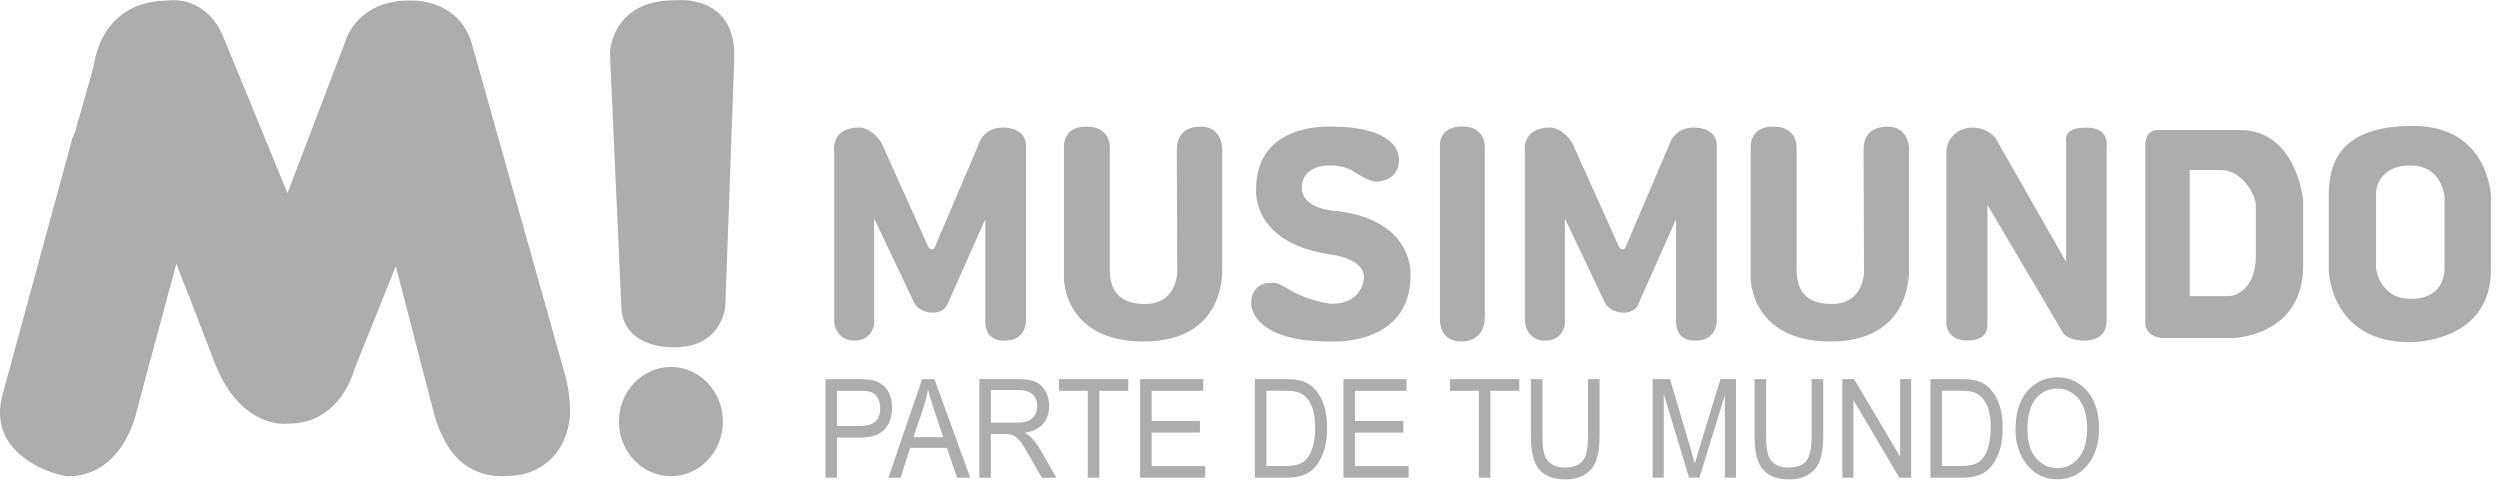
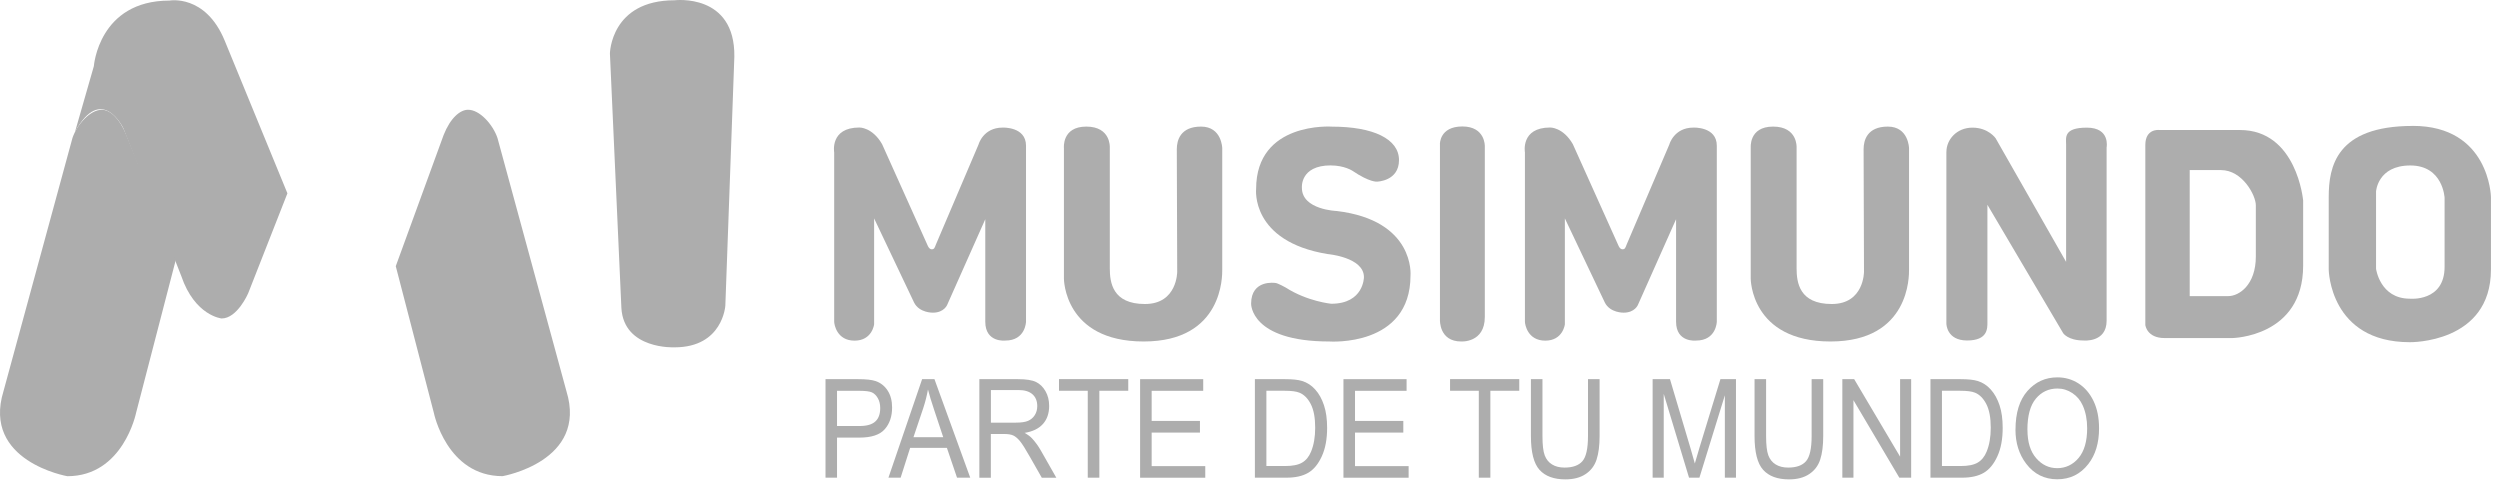
<svg xmlns="http://www.w3.org/2000/svg" width="212" height="41" viewBox="0 0 212 41" fill="none">
-   <path d="M0.628 32.755L8.46 3.76C8.46 3.76 9.708 0.094 13.955 0.094C13.955 0.094 17.372 -0.573 18.87 3.011L24.369 16.402L29.284 3.514C29.284 3.514 30.204 0.045 34.705 0.045C34.705 0.045 38.703 -0.238 39.955 3.51L47.955 31.921C49.538 38.087 45.79 40.337 43.29 40.337C43.29 40.337 38.457 41.172 37.123 35.672L33.625 22.423L30.04 31.339C30.04 31.339 28.919 35.922 24.481 35.922C24.481 35.922 20.293 36.589 18.043 30.341L14.961 22.341L11.545 35.005C11.545 35.005 10.379 40.382 5.714 40.382C5.714 40.382 -1.284 39.503 0.632 32.755H0.628Z" fill="#ADADAD" />
  <path d="M6.146 11.696C6.515 10.593 7.644 9.282 8.665 9.308C9.309 9.326 10.129 9.982 10.71 11.45L14.958 21.842L11.541 35.005C11.541 35.005 10.457 40.382 5.71 40.382C5.71 40.382 -1.533 39.126 0.296 33.172L6.146 11.696Z" fill="#ADADAD" />
  <path d="M42.183 11.696C41.814 10.593 40.685 9.282 39.664 9.308C39.02 9.326 38.2 9.982 37.619 11.45L33.561 22.572L36.788 35.002C36.788 35.002 37.872 40.378 42.619 40.378C42.619 40.378 49.862 39.123 48.033 33.169L42.183 11.692V11.696Z" fill="#ADADAD" />
  <path d="M6.355 11.201L7.957 5.616C7.957 5.616 8.37 0.049 14.373 0.049C14.373 0.049 17.428 -0.514 19.056 3.451L24.373 16.395L21.042 24.878C21.042 24.878 20.126 27.006 18.792 27.006C18.792 27.006 16.526 26.786 15.375 23.414L10.46 10.877C10.46 10.877 8.627 7.039 6.355 11.19V11.201Z" fill="#ADADAD" />
  <path d="M57.206 0.023C57.206 0.023 62.344 -0.611 62.273 4.807L61.509 25.914C61.509 25.914 61.301 29.454 57.206 29.454C57.206 29.454 52.903 29.663 52.694 26.123L51.721 4.531C51.721 4.531 51.788 0.023 57.206 0.023Z" fill="#ADADAD" />
-   <path d="M56.893 40.382C59.327 40.382 61.301 38.309 61.301 35.751C61.301 33.193 59.327 31.119 56.893 31.119C54.459 31.119 52.485 33.193 52.485 35.751C52.485 38.309 54.459 40.382 56.893 40.382Z" fill="#ADADAD" />
  <path d="M70.739 27.274V12.922C70.739 12.922 70.355 10.813 72.881 10.813C72.881 10.813 73.969 10.783 74.8 12.221L78.667 20.821C78.667 20.821 78.787 21.141 79.01 21.141C79.234 21.141 79.26 21.003 79.368 20.728L82.978 12.259C82.978 12.259 83.362 10.82 85.024 10.82C85.024 10.82 87.006 10.724 87.006 12.356V27.282C87.006 27.282 86.972 28.88 85.247 28.88C85.247 28.88 83.552 29.074 83.552 27.282V18.589L80.325 25.843C80.325 25.843 80.068 26.514 79.111 26.514C79.111 26.514 77.959 26.548 77.512 25.65L74.125 18.522V27.505C74.125 27.505 73.965 28.887 72.464 28.887C70.962 28.887 70.739 27.505 70.739 27.282V27.274Z" fill="#ADADAD" />
  <path d="M129.314 27.274V12.922C129.314 12.922 128.93 10.813 131.456 10.813C131.456 10.813 132.544 10.783 133.375 12.221L137.243 20.821C137.243 20.821 137.362 21.141 137.585 21.141C137.809 21.141 137.835 21.003 137.943 20.728L141.557 12.259C141.557 12.259 141.941 10.82 143.603 10.82C143.603 10.82 145.585 10.724 145.585 12.356V27.282C145.585 27.282 145.551 28.88 143.826 28.88C143.826 28.88 142.131 29.074 142.131 27.282V18.589L138.901 25.843C138.901 25.843 138.647 26.514 137.686 26.514C137.686 26.514 136.535 26.548 136.087 25.65L132.701 18.522V27.505C132.701 27.505 132.54 28.887 131.039 28.887C129.537 28.887 129.314 27.505 129.314 27.282V27.274Z" fill="#ADADAD" />
  <path d="M90.221 12.561V23.634C90.221 23.634 90.221 28.958 96.984 28.958C103.746 28.958 103.646 23.34 103.646 22.881V12.561C103.646 12.561 103.612 10.735 101.85 10.735C100.088 10.735 99.793 11.905 99.793 12.657L99.827 23.045C99.827 23.045 99.842 25.78 97.092 25.78C94.342 25.78 94.111 23.958 94.111 22.751V12.493C94.111 12.493 94.208 10.735 92.118 10.735C90.028 10.735 90.221 12.561 90.221 12.561Z" fill="#ADADAD" />
  <path d="M148.461 12.561V23.634C148.461 23.634 148.461 28.958 155.224 28.958C161.986 28.958 161.886 23.34 161.886 22.881V12.561C161.886 12.561 161.852 10.735 160.09 10.735C158.328 10.735 158.033 11.905 158.033 12.657L158.067 23.045C158.067 23.045 158.082 25.78 155.332 25.78C152.582 25.78 152.351 23.958 152.351 22.751V12.493C152.351 12.493 152.448 10.735 150.358 10.735C148.268 10.735 148.465 12.561 148.465 12.561H148.461Z" fill="#ADADAD" />
  <path d="M112.856 14.025C110.215 14.025 110.401 15.929 110.401 15.929C110.401 17.792 113.348 17.892 113.348 17.892C120.021 18.69 119.611 23.358 119.611 23.358C119.611 29.458 112.726 28.958 112.726 28.958C106.03 28.958 106.094 25.758 106.094 25.758C106.094 23.668 108.151 23.995 108.151 23.995C108.337 23.995 109.034 24.387 109.034 24.387C110.863 25.564 112.886 25.758 112.886 25.758C115.662 25.758 115.662 23.504 115.662 23.504C115.662 21.805 112.577 21.544 112.577 21.544C106.027 20.467 106.519 16.026 106.519 16.026C106.519 10.277 112.953 10.739 112.953 10.739C116.448 10.739 118.635 11.778 118.635 13.574C118.635 15.37 116.772 15.403 116.772 15.403C116.772 15.403 116.165 15.482 114.693 14.487C114.693 14.487 114.011 14.029 112.853 14.029L112.856 14.025Z" fill="#ADADAD" />
  <path d="M122.108 12.225V27.125C122.108 27.125 122.026 28.958 123.907 28.958C123.907 28.958 125.912 29.092 125.912 26.879V12.385C125.912 12.385 125.953 10.724 124.008 10.724C122.063 10.724 122.104 12.222 122.104 12.222L122.108 12.225Z" fill="#ADADAD" />
  <path d="M165.053 12.862V27.438C165.053 27.438 165.053 28.873 166.811 28.873C168.57 28.873 168.533 27.848 168.533 27.315V17.367L174.96 28.258C174.96 28.258 175.37 28.873 176.678 28.873C176.678 28.873 178.641 29.078 178.641 27.196V12.501C178.641 12.501 178.969 10.824 176.965 10.824C174.96 10.824 175.206 11.685 175.206 12.259V22.207L169.23 11.726C169.23 11.726 168.615 10.824 167.266 10.824C165.917 10.824 165.057 11.849 165.057 12.87L165.053 12.862Z" fill="#ADADAD" />
  <path d="M183.068 11.025H189.946C194.775 11.025 195.307 17.002 195.307 17.002V22.527C195.307 28.586 189.29 28.668 189.29 28.668H183.56C182.043 28.668 181.924 27.561 181.924 27.561V12.292C181.924 10.899 183.071 11.022 183.071 11.022L183.068 11.025ZM188.347 14.424H185.687V25.11H188.962C189.864 25.11 191.295 24.171 191.295 21.753V17.412C191.295 16.551 190.147 14.424 188.347 14.424Z" fill="#ADADAD" />
  <path d="M204.6 10.675C211.109 10.675 211.232 16.693 211.232 16.693V22.855C211.232 29.141 204.354 29.018 204.354 29.018C197.558 29.018 197.476 22.878 197.476 22.878V16.696C197.476 14.159 198.091 10.679 204.6 10.679V10.675ZM201.489 16.242V22.792C201.489 22.792 201.817 25.329 204.354 25.329C204.354 25.329 207.301 25.616 207.301 22.628V16.775C207.301 16.775 207.178 14.032 204.395 14.032C201.612 14.032 201.489 16.242 201.489 16.242Z" fill="#ADADAD" />
  <path d="M70.004 40.507V32.153H72.794C73.451 32.153 73.935 32.207 74.249 32.314C74.675 32.459 75.018 32.728 75.27 33.116C75.526 33.509 75.65 33.988 75.65 34.559C75.65 35.311 75.444 35.923 75.026 36.398C74.613 36.873 73.894 37.109 72.877 37.109H70.98V40.507H70H70.004ZM70.984 36.125H72.902C73.505 36.125 73.947 35.997 74.224 35.745C74.505 35.493 74.642 35.112 74.642 34.604C74.642 34.273 74.572 33.992 74.435 33.757C74.299 33.521 74.129 33.36 73.935 33.273C73.741 33.186 73.389 33.141 72.877 33.141H70.98V36.125H70.984Z" fill="#ADADAD" />
  <path d="M75.34 40.507L78.196 32.153H79.242L82.276 40.507H81.156L80.296 37.977H77.18L76.374 40.507H75.34ZM77.465 37.076H79.986L79.217 34.761C78.978 34.05 78.804 33.472 78.692 33.029C78.597 33.567 78.461 34.096 78.287 34.625L77.461 37.076H77.465Z" fill="#ADADAD" />
  <path d="M83.049 40.507V32.153H86.331C87.017 32.153 87.521 32.232 87.848 32.389C88.174 32.546 88.443 32.802 88.654 33.166C88.865 33.529 88.968 33.947 88.968 34.426C88.968 35.055 88.79 35.567 88.435 35.96C88.079 36.352 87.563 36.6 86.885 36.708C87.157 36.861 87.368 37.014 87.513 37.171C87.806 37.489 88.063 37.845 88.282 38.237L89.576 40.511H88.344L87.356 38.775C86.972 38.097 86.686 37.638 86.488 37.402C86.294 37.167 86.103 37.01 85.922 36.927C85.74 36.844 85.484 36.803 85.157 36.803H84.024V40.511H83.045L83.049 40.507ZM84.029 35.84H86.137C86.595 35.84 86.947 35.79 87.182 35.687C87.422 35.584 87.608 35.422 87.749 35.203C87.889 34.984 87.959 34.728 87.959 34.435C87.959 34.013 87.827 33.682 87.558 33.438C87.29 33.199 86.897 33.075 86.368 33.075H84.029V35.84Z" fill="#ADADAD" />
  <path d="M92.242 40.507V33.137H89.803V32.149H95.676V33.137H93.225V40.507H92.246H92.242Z" fill="#ADADAD" />
  <path d="M96.681 40.507V32.153H102.033V33.141H97.66V35.695H101.756V36.683H97.66V39.527H102.207V40.511H96.681V40.507Z" fill="#ADADAD" />
  <path d="M106.415 40.507V32.153H108.973C109.606 32.153 110.085 32.203 110.416 32.306C110.846 32.438 111.222 32.682 111.536 33.038C111.854 33.389 112.098 33.835 112.276 34.373C112.454 34.91 112.54 35.547 112.54 36.286C112.54 37.233 112.392 38.035 112.09 38.692C111.792 39.349 111.404 39.82 110.937 40.093C110.465 40.37 109.85 40.507 109.093 40.507H106.419H106.415ZM107.394 39.519H108.973C109.61 39.519 110.093 39.424 110.42 39.229C110.746 39.039 111.003 38.729 111.176 38.303C111.412 37.737 111.528 37.059 111.528 36.27C111.528 35.422 111.404 34.757 111.156 34.273C110.908 33.79 110.589 33.463 110.197 33.302C109.932 33.191 109.519 33.137 108.944 33.137H107.39V39.519H107.394Z" fill="#ADADAD" />
  <path d="M113.925 40.507V32.153H119.278V33.141H114.905V35.695H119.001V36.683H114.905V39.527H119.451V40.511H113.925V40.507Z" fill="#ADADAD" />
  <path d="M125.403 40.507V33.137H122.965V32.149H128.834V33.137H126.383V40.507H125.403Z" fill="#ADADAD" />
  <path d="M134.666 32.153H135.646V36.981C135.646 37.791 135.559 38.452 135.389 38.973C135.22 39.49 134.91 39.903 134.459 40.201C134.013 40.502 133.438 40.651 132.744 40.651C131.769 40.651 131.037 40.383 130.549 39.841C130.066 39.304 129.822 38.349 129.822 36.981V32.153H130.801V36.972C130.801 37.729 130.863 38.275 130.992 38.614C131.12 38.952 131.326 39.209 131.616 39.386C131.905 39.564 132.256 39.651 132.674 39.651C133.372 39.651 133.877 39.469 134.191 39.105C134.505 38.742 134.662 38.031 134.662 36.972V32.153H134.666Z" fill="#ADADAD" />
  <path d="M140.143 40.507V32.153H141.614L143.371 38.068L143.722 39.304C143.809 38.998 143.941 38.551 144.115 37.965L145.892 32.153H147.211V40.507H146.268V33.521L144.111 40.507H143.23L141.085 33.401V40.507H140.143Z" fill="#ADADAD" />
  <path d="M153.63 32.153H154.609V36.981C154.609 37.791 154.523 38.452 154.353 38.973C154.184 39.49 153.874 39.903 153.423 40.201C152.977 40.502 152.402 40.651 151.708 40.651C150.732 40.651 150.001 40.383 149.513 39.841C149.029 39.304 148.786 38.349 148.786 36.981V32.153H149.765V36.972C149.765 37.729 149.827 38.275 149.955 38.614C150.083 38.952 150.29 39.209 150.579 39.386C150.869 39.564 151.22 39.651 151.638 39.651C152.336 39.651 152.84 39.469 153.155 39.105C153.469 38.742 153.626 38.031 153.626 36.972V32.153H153.63Z" fill="#ADADAD" />
  <path d="M156.23 40.507V32.153H157.234L161.128 38.725V32.153H162.066V40.507H161.062L157.172 33.934V40.507H156.23Z" fill="#ADADAD" />
  <path d="M163.703 40.507V32.153H166.261C166.894 32.153 167.373 32.203 167.704 32.306C168.134 32.438 168.51 32.682 168.824 33.038C169.138 33.389 169.386 33.835 169.564 34.373C169.742 34.91 169.828 35.547 169.828 36.286C169.828 37.233 169.68 38.035 169.378 38.692C169.08 39.349 168.692 39.82 168.225 40.093C167.753 40.37 167.142 40.507 166.381 40.507H163.707H163.703ZM164.682 39.519H166.261C166.898 39.519 167.381 39.424 167.708 39.229C168.034 39.039 168.291 38.729 168.464 38.303C168.7 37.737 168.816 37.059 168.816 36.27C168.816 35.422 168.692 34.757 168.444 34.273C168.196 33.79 167.877 33.463 167.485 33.302C167.22 33.191 166.807 33.137 166.232 33.137H164.678V39.519H164.682Z" fill="#ADADAD" />
  <path d="M170.915 36.435C170.915 35.009 171.254 33.914 171.932 33.149C172.61 32.384 173.453 32 174.466 32C175.119 32 175.714 32.169 176.252 32.513C176.789 32.856 177.215 33.352 177.529 34.001C177.843 34.654 178 35.426 178 36.328C178 37.568 177.694 38.576 177.087 39.353C176.417 40.213 175.541 40.643 174.454 40.643C173.367 40.643 172.482 40.2 171.817 39.32C171.213 38.522 170.911 37.559 170.911 36.431L170.915 36.435ZM171.928 36.452C171.928 37.481 172.172 38.283 172.664 38.849C173.156 39.419 173.751 39.7 174.454 39.7C175.156 39.7 175.776 39.415 176.26 38.841C176.748 38.266 176.991 37.423 176.991 36.307C176.991 35.588 176.867 34.947 176.615 34.381C176.421 33.947 176.132 33.6 175.743 33.339C175.355 33.079 174.933 32.947 174.47 32.947C173.73 32.947 173.123 33.232 172.643 33.802C172.164 34.373 171.924 35.253 171.924 36.447L171.928 36.452Z" fill="#ADADAD" />
</svg>